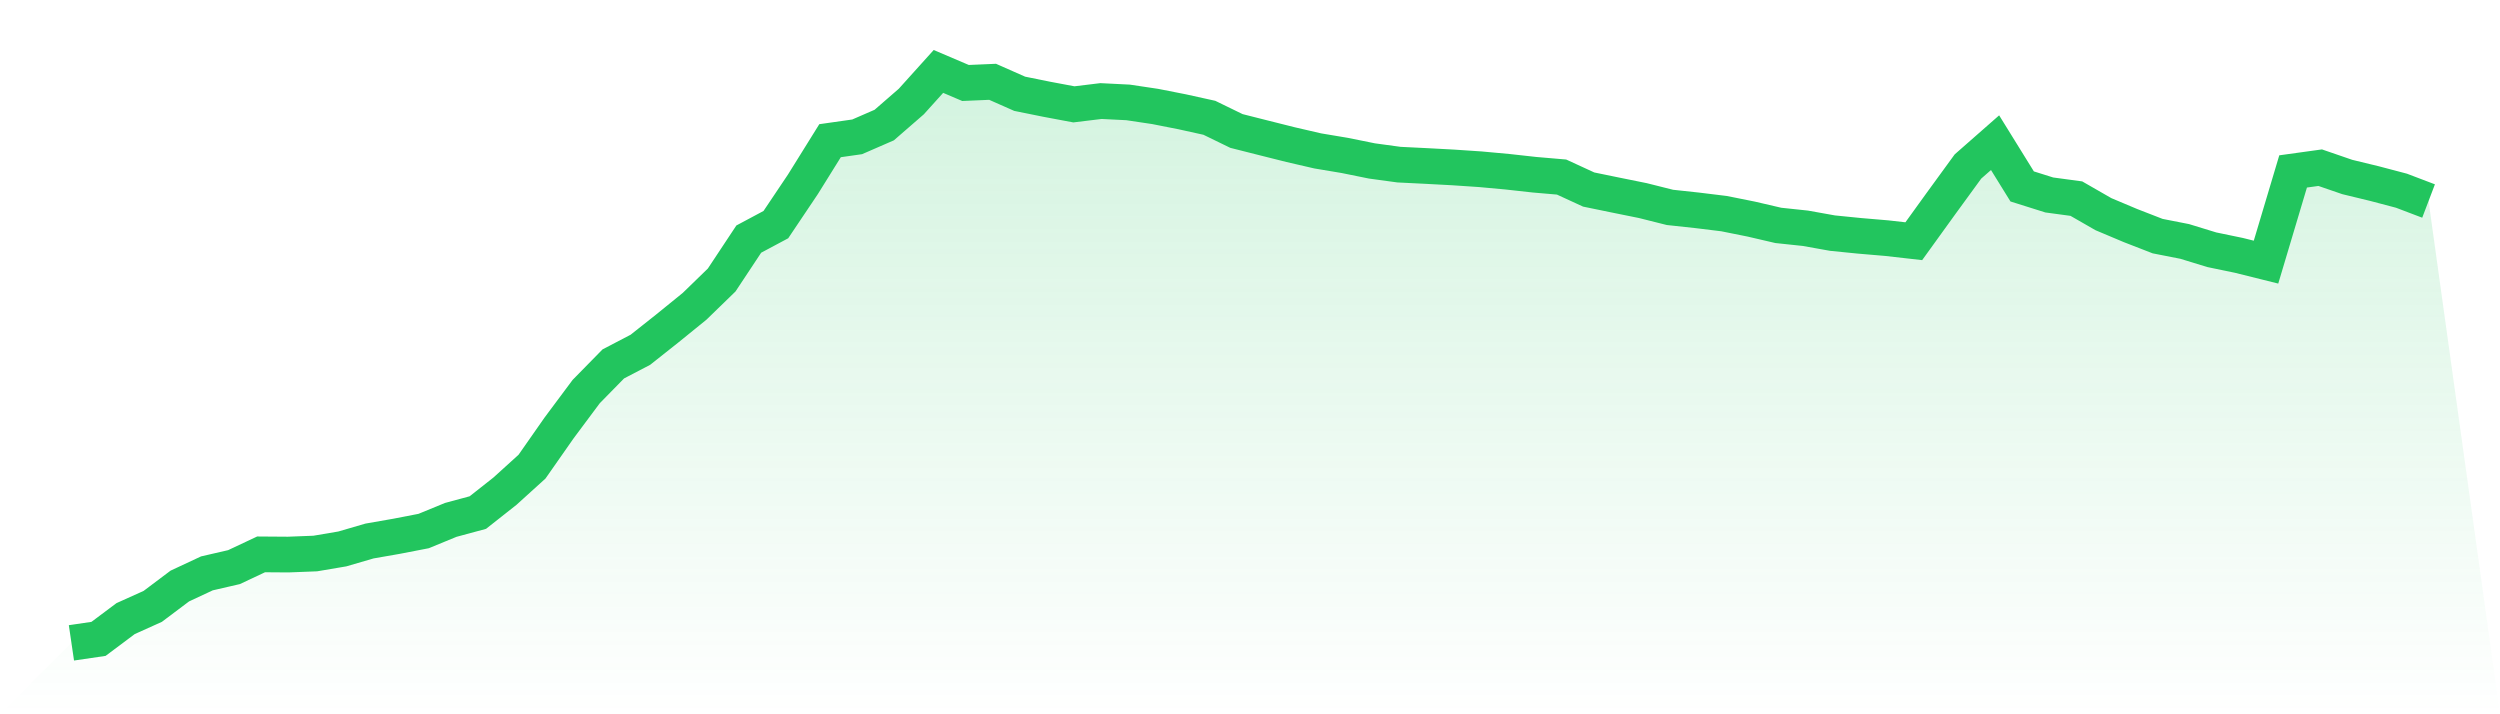
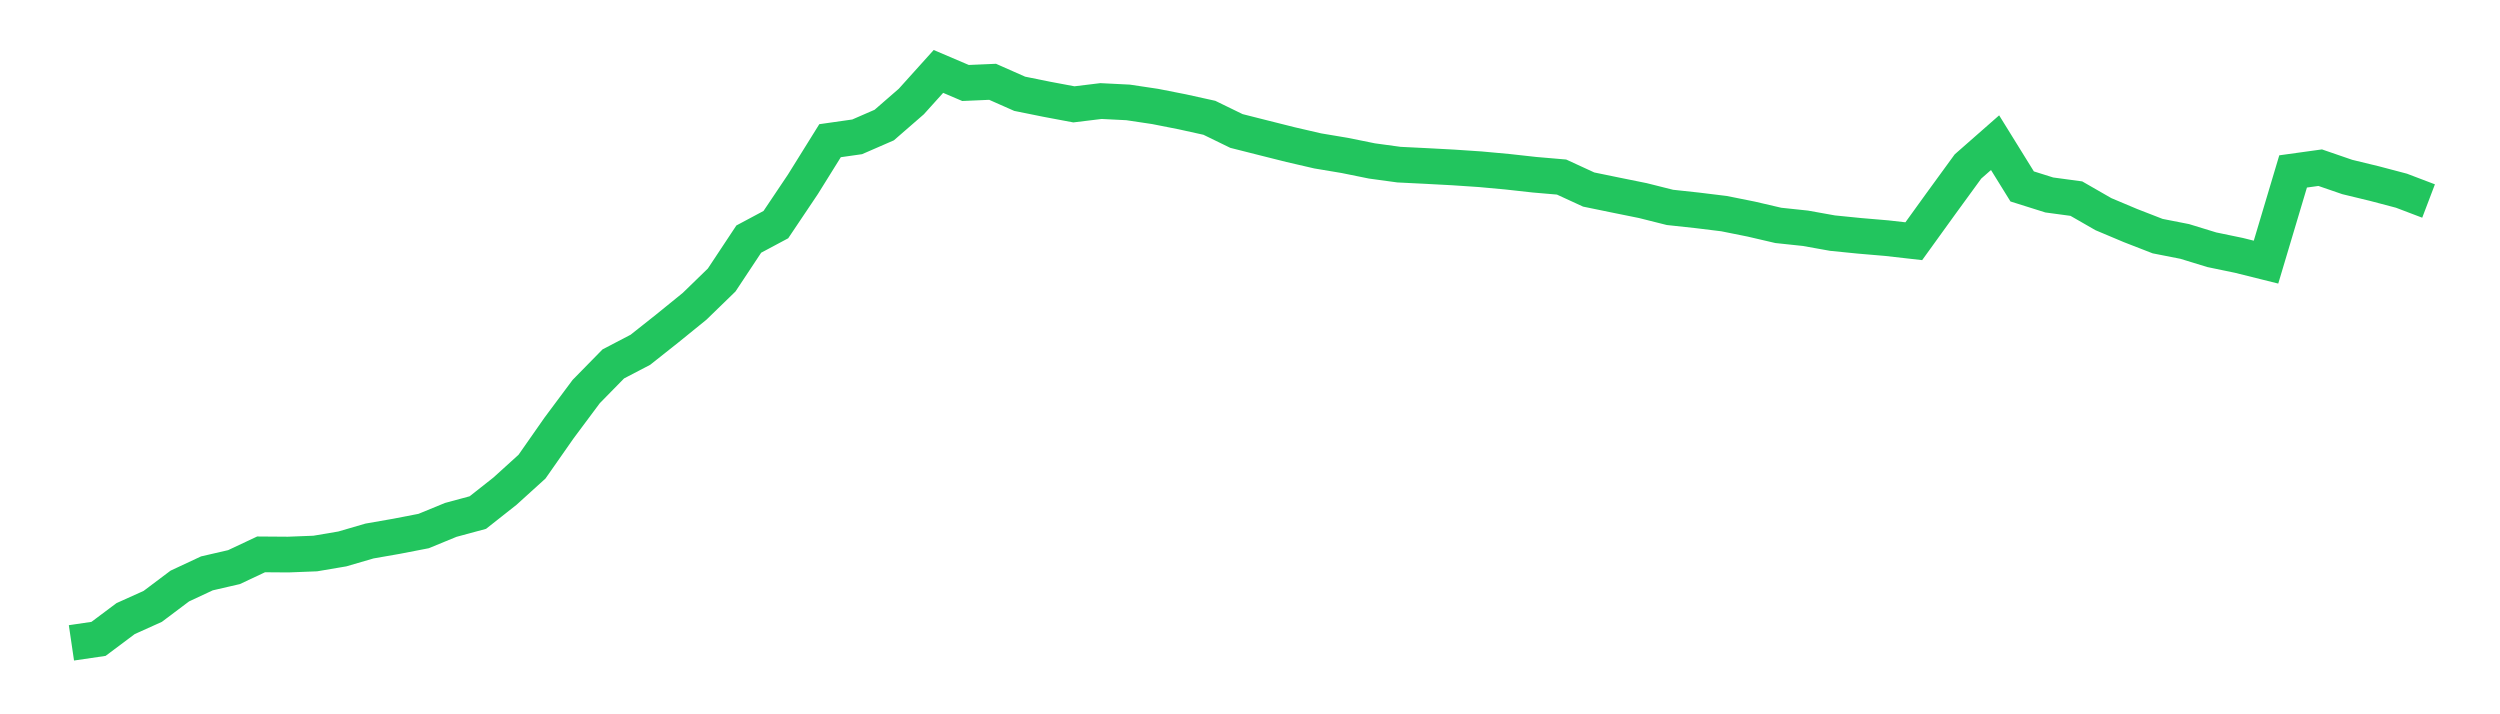
<svg xmlns="http://www.w3.org/2000/svg" viewBox="0 0 140 40">
  <defs>
    <linearGradient id="gradient" x1="0" x2="0" y1="0" y2="1">
      <stop offset="0%" stop-color="#22c55e" stop-opacity="0.2" />
      <stop offset="100%" stop-color="#22c55e" stop-opacity="0" />
    </linearGradient>
  </defs>
-   <path d="M4,36 L4,36 L5.517,35.777 L7.034,34.642 L8.552,33.958 L10.069,32.818 L11.586,32.109 L13.103,31.759 L14.621,31.045 L16.138,31.056 L17.655,30.997 L19.172,30.74 L20.69,30.297 L22.207,30.032 L23.724,29.738 L25.241,29.114 L26.759,28.704 L28.276,27.507 L29.793,26.132 L31.31,23.963 L32.828,21.926 L34.345,20.379 L35.862,19.587 L37.379,18.385 L38.897,17.153 L40.414,15.68 L41.931,13.389 L43.448,12.579 L44.966,10.317 L46.483,7.879 L48,7.663 L49.517,7.003 L51.034,5.685 L52.552,4 L54.069,4.647 L55.586,4.581 L57.103,5.252 L58.621,5.559 L60.138,5.844 L61.655,5.659 L63.172,5.735 L64.69,5.962 L66.207,6.261 L67.724,6.596 L69.241,7.335 L70.759,7.719 L72.276,8.1 L73.793,8.451 L75.31,8.705 L76.828,9.013 L78.345,9.22 L79.862,9.295 L81.379,9.376 L82.897,9.478 L84.414,9.617 L85.931,9.785 L87.448,9.915 L88.966,10.614 L90.483,10.926 L92,11.233 L93.517,11.614 L95.034,11.778 L96.552,11.964 L98.069,12.269 L99.586,12.622 L101.103,12.783 L102.621,13.055 L104.138,13.207 L105.655,13.336 L107.172,13.508 L108.69,11.404 L110.207,9.322 L111.724,7.99 L113.241,10.44 L114.759,10.918 L116.276,11.123 L117.793,11.994 L119.31,12.633 L120.828,13.223 L122.345,13.521 L123.862,13.986 L125.379,14.301 L126.897,14.679 L128.414,9.6 L129.931,9.39 L131.448,9.912 L132.966,10.28 L134.483,10.68 L136,11.257 L140,40 L0,40 z" fill="url(#gradient)" />
  <path d="M4,36 L4,36 L5.517,35.777 L7.034,34.642 L8.552,33.958 L10.069,32.818 L11.586,32.109 L13.103,31.759 L14.621,31.045 L16.138,31.056 L17.655,30.997 L19.172,30.74 L20.69,30.297 L22.207,30.032 L23.724,29.738 L25.241,29.114 L26.759,28.704 L28.276,27.507 L29.793,26.132 L31.31,23.963 L32.828,21.926 L34.345,20.379 L35.862,19.587 L37.379,18.385 L38.897,17.153 L40.414,15.68 L41.931,13.389 L43.448,12.579 L44.966,10.317 L46.483,7.879 L48,7.663 L49.517,7.003 L51.034,5.685 L52.552,4 L54.069,4.647 L55.586,4.581 L57.103,5.252 L58.621,5.559 L60.138,5.844 L61.655,5.659 L63.172,5.735 L64.69,5.962 L66.207,6.261 L67.724,6.596 L69.241,7.335 L70.759,7.719 L72.276,8.1 L73.793,8.451 L75.31,8.705 L76.828,9.013 L78.345,9.22 L79.862,9.295 L81.379,9.376 L82.897,9.478 L84.414,9.617 L85.931,9.785 L87.448,9.915 L88.966,10.614 L90.483,10.926 L92,11.233 L93.517,11.614 L95.034,11.778 L96.552,11.964 L98.069,12.269 L99.586,12.622 L101.103,12.783 L102.621,13.055 L104.138,13.207 L105.655,13.336 L107.172,13.508 L108.69,11.404 L110.207,9.322 L111.724,7.99 L113.241,10.44 L114.759,10.918 L116.276,11.123 L117.793,11.994 L119.31,12.633 L120.828,13.223 L122.345,13.521 L123.862,13.986 L125.379,14.301 L126.897,14.679 L128.414,9.6 L129.931,9.39 L131.448,9.912 L132.966,10.28 L134.483,10.68 L136,11.257" fill="none" stroke="#22c55e" stroke-width="2" />
</svg>